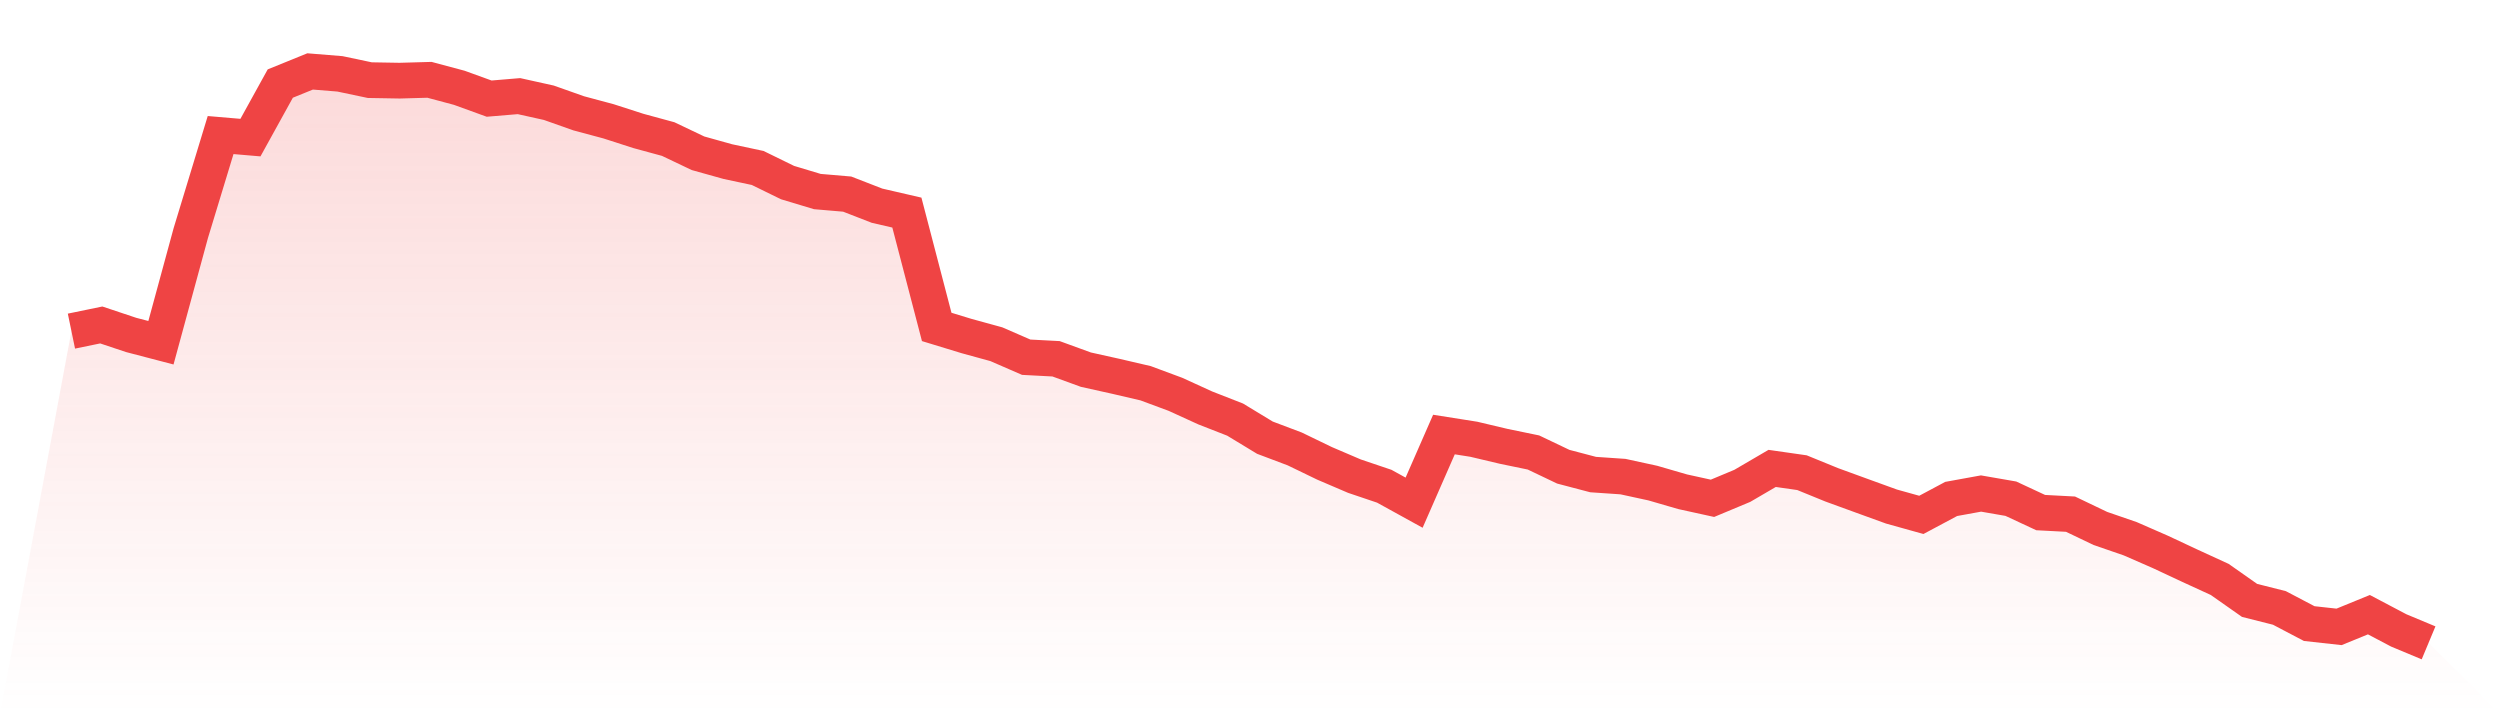
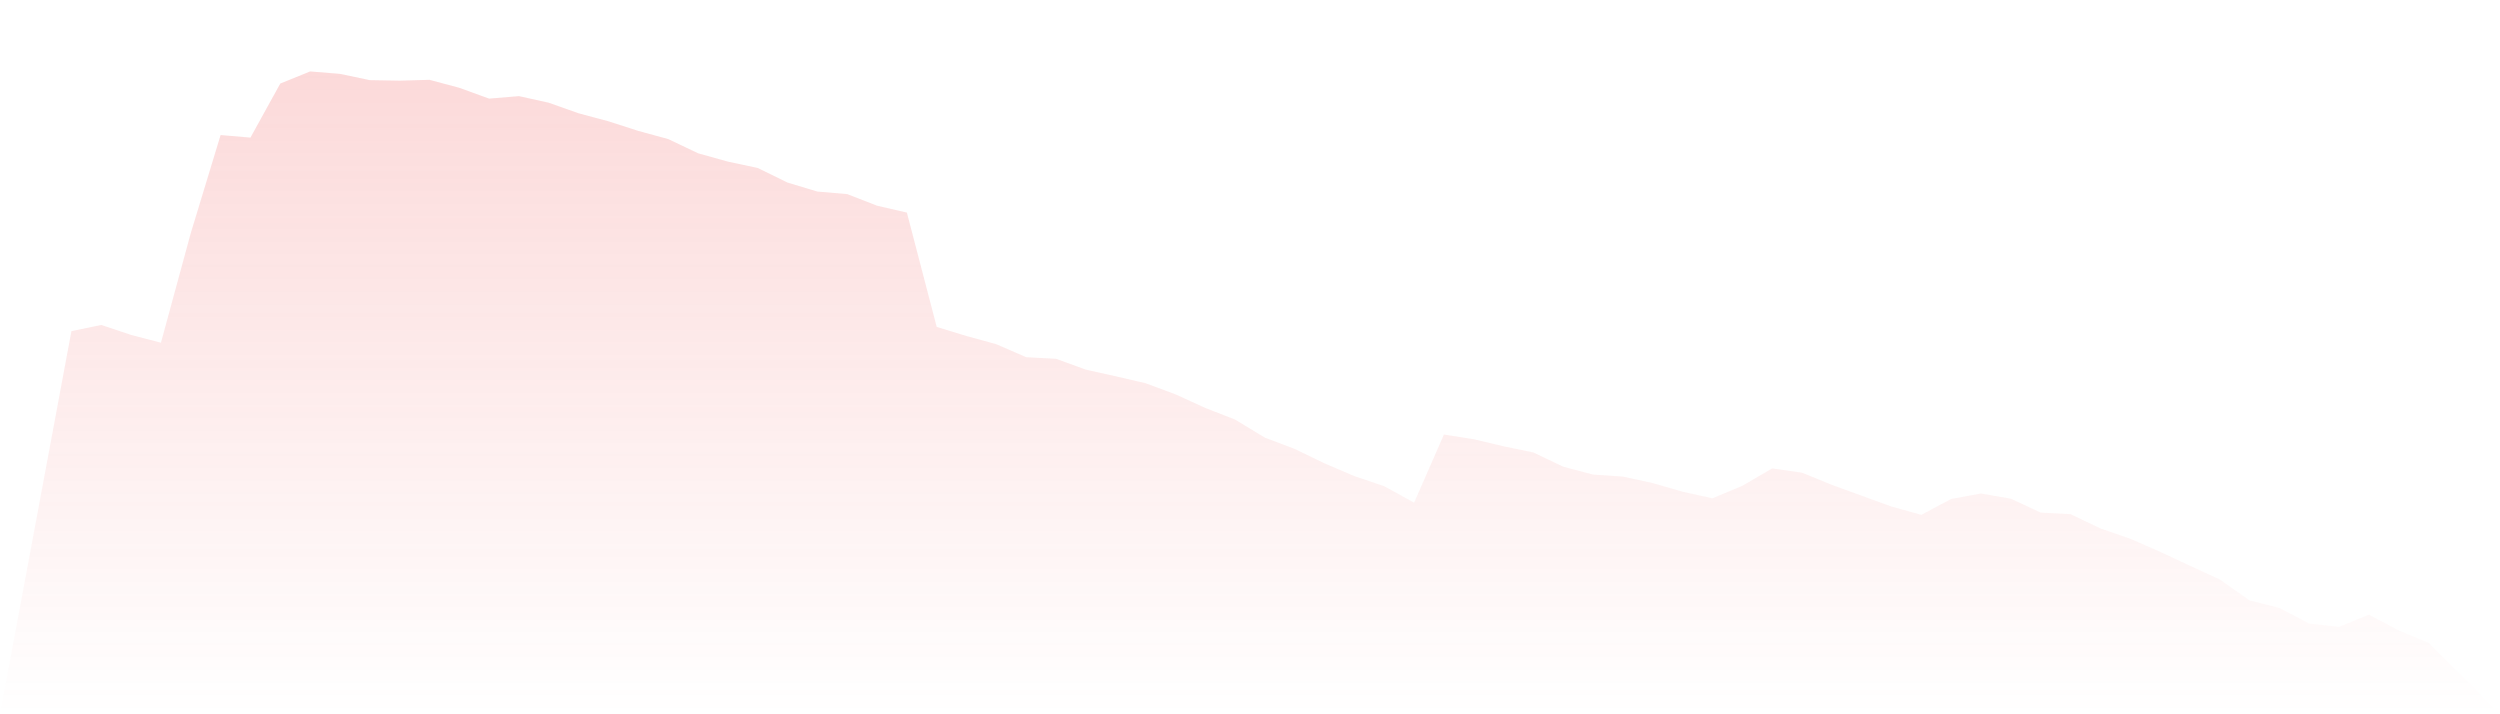
<svg xmlns="http://www.w3.org/2000/svg" viewBox="0 0 140 40">
  <defs>
    <linearGradient id="gradient" x1="0" x2="0" y1="0" y2="1">
      <stop offset="0%" stop-color="#ef4444" stop-opacity="0.2" />
      <stop offset="100%" stop-color="#ef4444" stop-opacity="0" />
    </linearGradient>
  </defs>
  <path d="M4,18.543 L4,18.543 L5.671,18.198 L7.342,18.756 L9.013,19.193 L10.684,13.053 L12.354,7.563 L14.025,7.706 L15.696,4.679 L17.367,4 L19.038,4.136 L20.709,4.488 L22.38,4.517 L24.051,4.47 L25.722,4.917 L27.392,5.523 L29.063,5.383 L30.734,5.754 L32.405,6.345 L34.076,6.793 L35.747,7.332 L37.418,7.787 L39.089,8.583 L40.759,9.05 L42.43,9.406 L44.101,10.224 L45.772,10.727 L47.443,10.87 L49.114,11.519 L50.785,11.905 L52.456,18.308 L54.127,18.818 L55.797,19.277 L57.468,20.004 L59.139,20.092 L60.81,20.701 L62.481,21.072 L64.152,21.461 L65.823,22.081 L67.494,22.844 L69.165,23.497 L70.835,24.51 L72.506,25.141 L74.177,25.949 L75.848,26.664 L77.519,27.229 L79.19,28.15 L80.861,24.334 L82.532,24.598 L84.203,24.994 L85.873,25.339 L87.544,26.136 L89.215,26.576 L90.886,26.69 L92.557,27.053 L94.228,27.538 L95.899,27.905 L97.57,27.207 L99.24,26.231 L100.911,26.47 L102.582,27.152 L104.253,27.761 L105.924,28.367 L107.595,28.833 L109.266,27.941 L110.937,27.637 L112.608,27.927 L114.278,28.705 L115.949,28.793 L117.62,29.593 L119.291,30.169 L120.962,30.899 L122.633,31.681 L124.304,32.448 L125.975,33.622 L127.646,34.044 L129.316,34.921 L130.987,35.105 L132.658,34.422 L134.329,35.303 L136,36 L140,40 L0,40 z" fill="url(#gradient)" />
-   <path d="M4,18.543 L4,18.543 L5.671,18.198 L7.342,18.756 L9.013,19.193 L10.684,13.053 L12.354,7.563 L14.025,7.706 L15.696,4.679 L17.367,4 L19.038,4.136 L20.709,4.488 L22.38,4.517 L24.051,4.47 L25.722,4.917 L27.392,5.523 L29.063,5.383 L30.734,5.754 L32.405,6.345 L34.076,6.793 L35.747,7.332 L37.418,7.787 L39.089,8.583 L40.759,9.05 L42.43,9.406 L44.101,10.224 L45.772,10.727 L47.443,10.87 L49.114,11.519 L50.785,11.905 L52.456,18.308 L54.127,18.818 L55.797,19.277 L57.468,20.004 L59.139,20.092 L60.81,20.701 L62.481,21.072 L64.152,21.461 L65.823,22.081 L67.494,22.844 L69.165,23.497 L70.835,24.51 L72.506,25.141 L74.177,25.949 L75.848,26.664 L77.519,27.229 L79.19,28.15 L80.861,24.334 L82.532,24.598 L84.203,24.994 L85.873,25.339 L87.544,26.136 L89.215,26.576 L90.886,26.69 L92.557,27.053 L94.228,27.538 L95.899,27.905 L97.57,27.207 L99.24,26.231 L100.911,26.47 L102.582,27.152 L104.253,27.761 L105.924,28.367 L107.595,28.833 L109.266,27.941 L110.937,27.637 L112.608,27.927 L114.278,28.705 L115.949,28.793 L117.62,29.593 L119.291,30.169 L120.962,30.899 L122.633,31.681 L124.304,32.448 L125.975,33.622 L127.646,34.044 L129.316,34.921 L130.987,35.105 L132.658,34.422 L134.329,35.303 L136,36" fill="none" stroke="#ef4444" stroke-width="2" />
</svg>